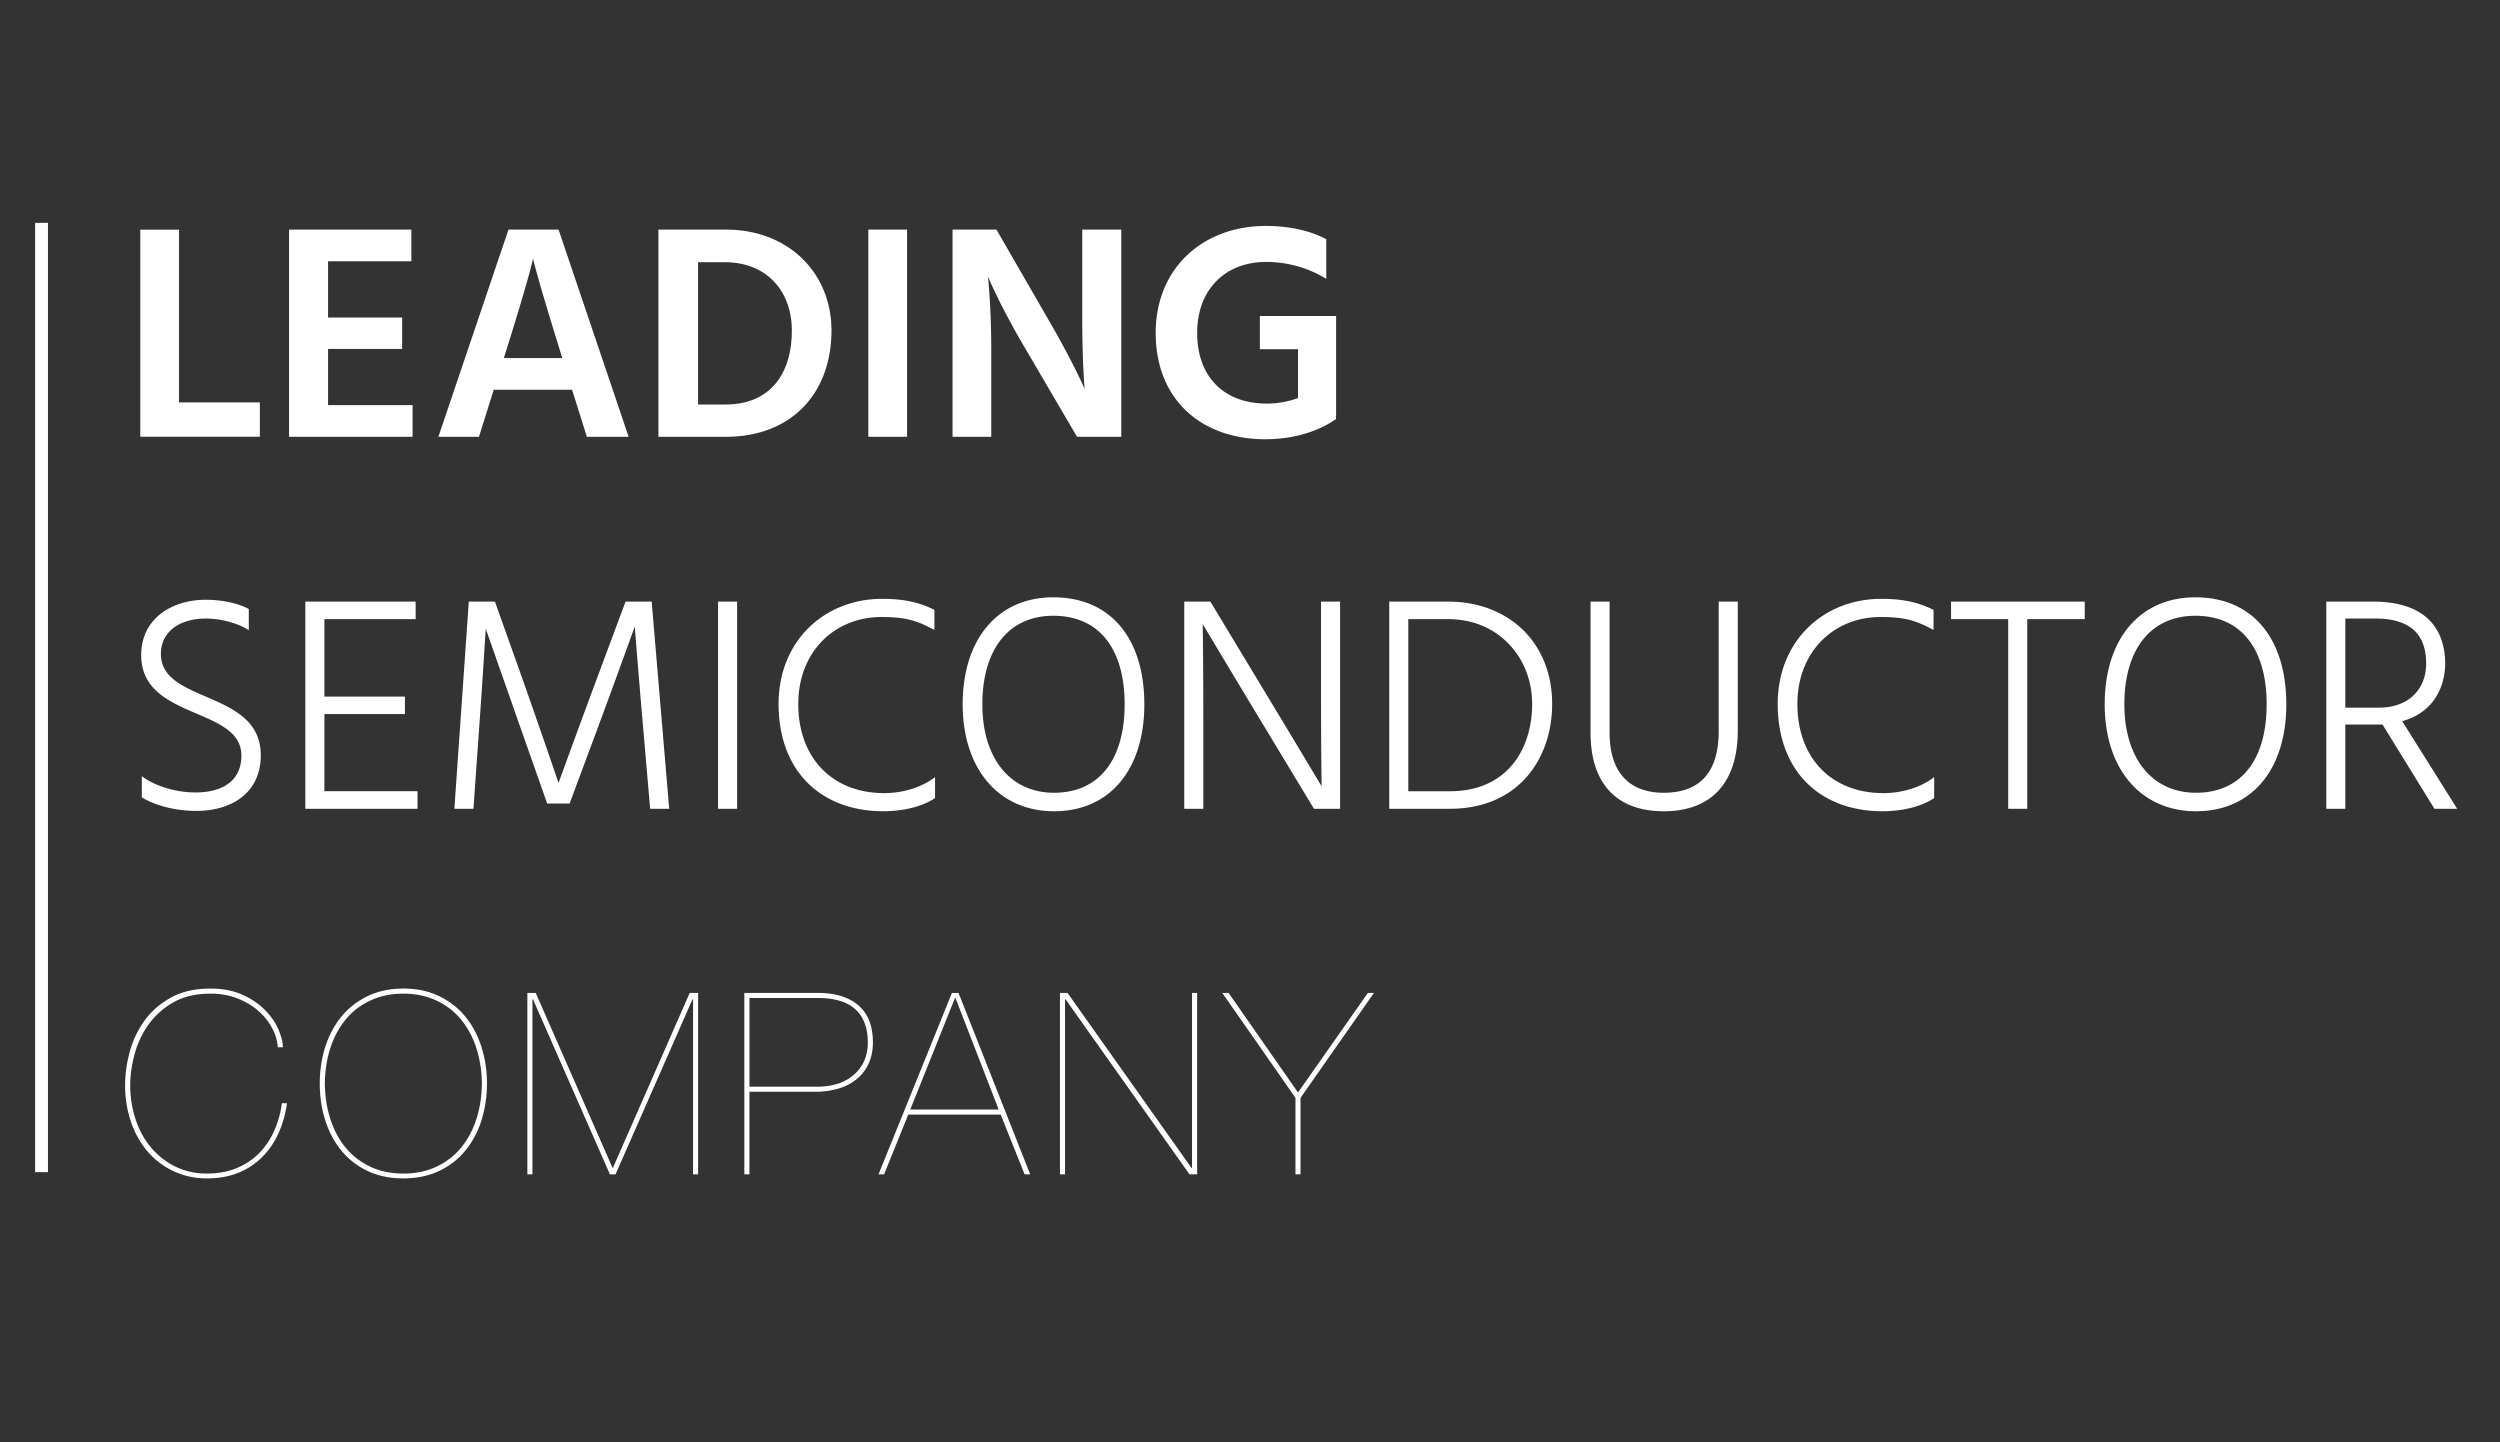
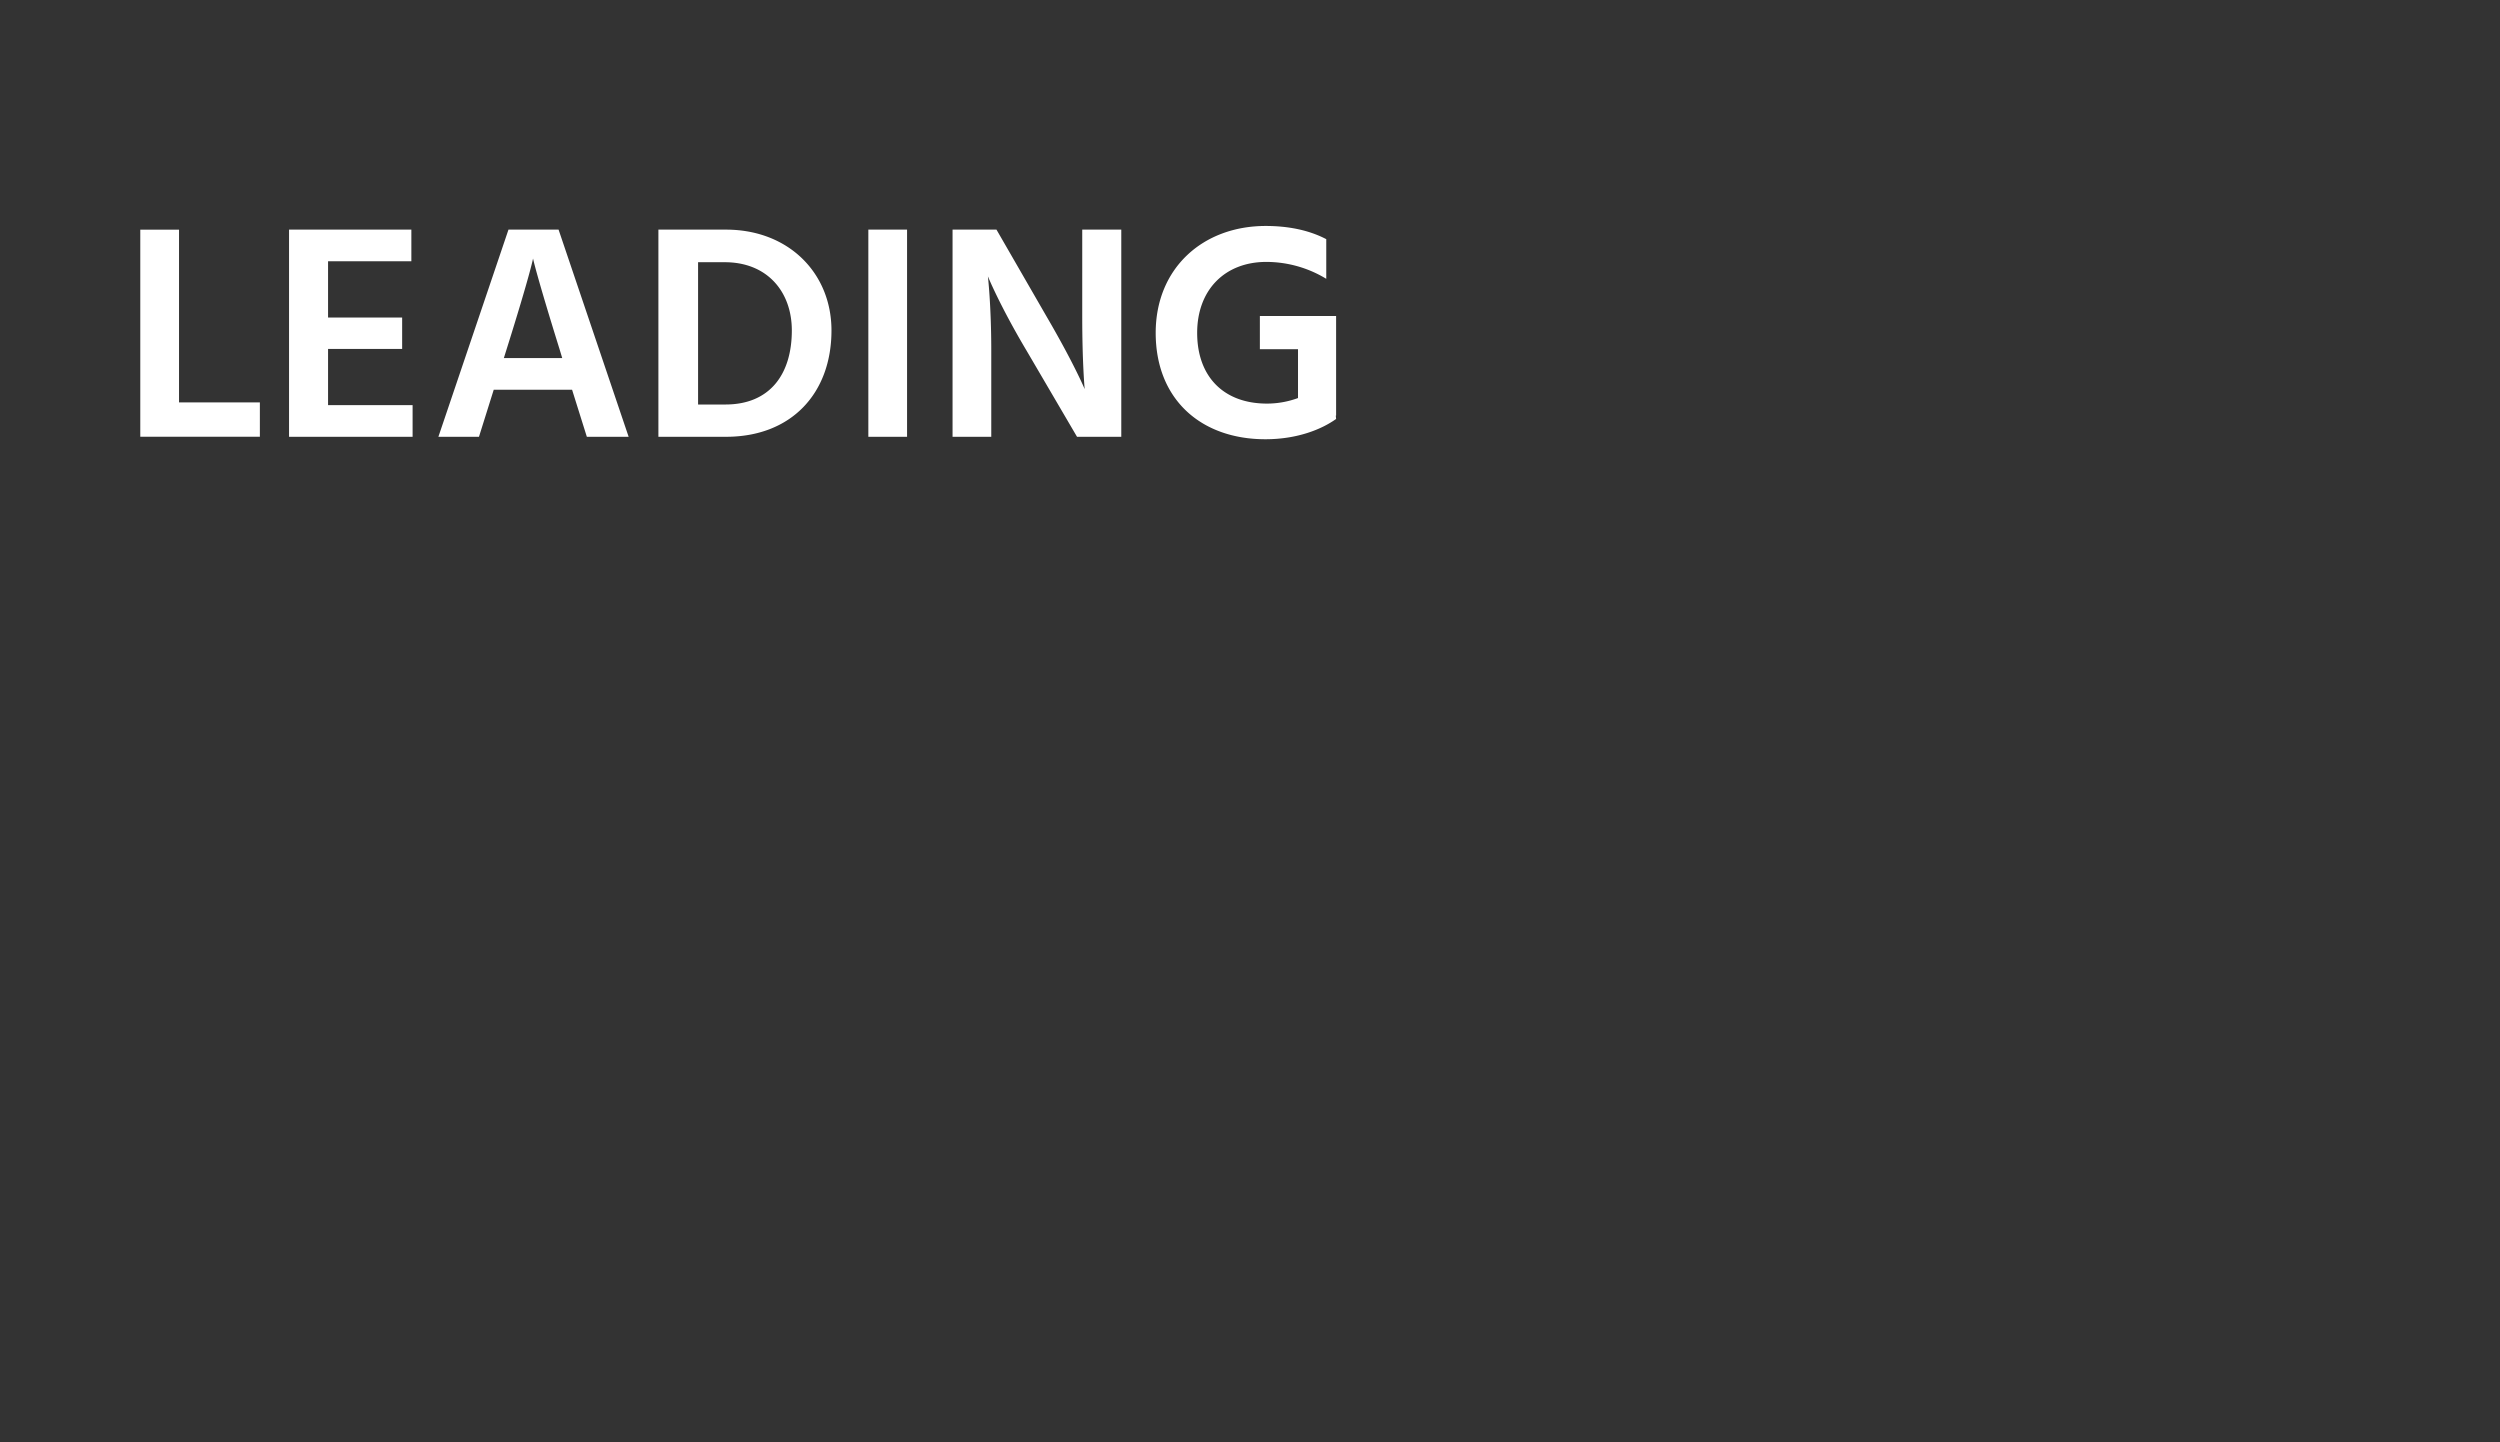
<svg xmlns="http://www.w3.org/2000/svg" viewBox="0 0 98.8 57">
  <rect x="0" y="0" width="98.8" height="57" fill="#333333" stroke="none" />
-   <path style="fill:#fff" d="M1.388 8.807h.507v37.516h-.507z" />
  <g style="isolation:isolate">
    <path d="M10.27 15.901v1.36H5.544V9.076h1.531v6.827h3.195ZM16.306 16.01v1.252h-4.883V9.075h4.834v1.251h-3.292v2.223h2.928v1.24h-2.928v2.222h3.34ZM22.609 15.403h-3.097l-.583 1.859h-1.604l2.77-8.187h1.98l2.769 8.187h-1.652l-.583-1.859Zm-.389-1.25-.11-.365c-.922-2.964-1.044-3.57-1.044-3.57s-.109.606-1.044 3.582l-.11.352h2.308ZM28.694 9.075c2.465 0 4.166 1.713 4.166 3.984 0 2.49-1.591 4.203-4.166 4.203H26.02V9.075h2.673Zm-.025 6.911c1.762 0 2.624-1.202 2.624-2.927 0-1.53-.972-2.696-2.648-2.696h-1.057v5.623h1.081ZM34.317 9.075h1.53v8.187h-1.53V9.075ZM37.645 9.075h1.736l1.968 3.413c1.106 1.895 1.518 2.89 1.518 2.89s-.097-1.007-.097-2.89V9.075h1.543v8.187h-1.749l-1.992-3.401c-1.069-1.798-1.53-2.94-1.53-2.94s.133 1.154.133 2.928v3.413h-1.53V9.075ZM52.803 16.424h-.013l.013.133c-.559.401-1.519.802-2.794.802-2.551 0-4.336-1.58-4.336-4.203 0-2.562 1.87-4.226 4.348-4.226.765 0 1.627.121 2.393.522v1.567a4.56 4.56 0 0 0-2.368-.668c-1.64 0-2.734 1.105-2.734 2.805 0 1.725 1.045 2.794 2.757 2.794.45 0 .863-.085 1.228-.219v-1.93H49.79v-1.313h3.013v3.936Z" style="fill:#fff" />
  </g>
  <g style="isolation:isolate">
-     <path d="M9.832 24.906c-.377-.256-1.081-.462-1.688-.462-1.093 0-1.786.559-1.786 1.397 0 .923.85 1.287 1.774 1.688 1.044.45 2.174.935 2.174 2.32 0 1.481-1.142 2.198-2.551 2.198-.765 0-1.567-.182-2.15-.533v-.84c.474.365 1.3.644 2.114.644 1.129 0 1.821-.498 1.821-1.457 0-.789-.655-1.166-1.42-1.506-1.143-.51-2.54-.935-2.54-2.466 0-1.445 1.215-2.186 2.552-2.186.57 0 1.226.11 1.7.365v.838ZM16.5 31.27v.693h-4.434v-8.187h4.36v.692H12.82v3.061h3.183v.692h-3.183v3.048h3.68ZM18.528 23.776h1.032l1.069 3a501.73 501.73 0 0 1 1.445 4.165s.838-2.307 1.53-4.165l1.118-3h1.032l.693 8.187h-.753l-.28-3.244c-.17-1.943-.328-3.96-.328-3.96s-.728 2.029-1.445 3.96l-1.13 3.037h-.886l-1.069-3.037-1.36-3.874s-.11 1.834-.256 3.874l-.23 3.244h-.753l.57-8.187ZM28.377 23.776h.754v8.187h-.754v-8.187ZM36.928 24.894c-.607-.316-1.02-.51-2.089-.51-1.846 0-3.291 1.36-3.291 3.437 0 2.15 1.36 3.523 3.4 3.523.802 0 1.543-.268 2.005-.633v.826c-.486.34-1.264.523-2.04.523-2.442 0-4.143-1.555-4.143-4.24 0-2.502 1.822-4.154 4.094-4.154.874 0 1.494.146 2.064.438v.79ZM41.628 23.606c2.284 0 3.596 1.652 3.596 4.227s-1.36 4.228-3.571 4.228c-2.162 0-3.608-1.653-3.608-4.228s1.385-4.227 3.583-4.227Zm.025 7.724c1.797 0 2.793-1.323 2.793-3.497s-.996-3.498-2.818-3.498c-1.76 0-2.805 1.324-2.805 3.498s1.13 3.497 2.83 3.497ZM46.802 23.776h1.032l2.09 3.462a853.552 853.552 0 0 1 2.307 3.838s-.024-1.264-.024-3.827v-3.473h.753v8.187h-1.032l-2.077-3.438a940.428 940.428 0 0 1-2.32-3.862s.024 1.312.024 3.838v3.462h-.753v-8.187ZM57.235 23.776c2.381 0 4.106 1.616 4.106 4.045 0 2.125-1.3 4.142-4.045 4.142h-2.393v-8.187h2.332Zm.06 7.494c2.309 0 3.256-1.712 3.256-3.45 0-1.821-1.323-3.352-3.316-3.352h-1.579v6.802h1.64ZM67.923 23.776h.754v5.09c0 2.136-1.106 3.195-2.928 3.195-1.81 0-2.89-1.045-2.89-3.098v-5.187h.752v5.174c0 1.712.911 2.38 2.138 2.38 1.288 0 2.174-.655 2.174-2.44v-5.114ZM76.413 24.894c-.607-.316-1.02-.51-2.09-.51-1.845 0-3.29 1.36-3.29 3.437 0 2.15 1.36 3.523 3.4 3.523.802 0 1.543-.268 2.005-.633v.826c-.487.34-1.264.523-2.041.523-2.442 0-4.142-1.555-4.142-4.24 0-2.502 1.821-4.154 4.093-4.154.875 0 1.494.146 2.065.438v.79ZM82.389 24.468h-2.272v7.495h-.753v-7.495h-2.259v-.692h5.284v.692ZM86.76 23.606c2.284 0 3.595 1.652 3.595 4.227s-1.36 4.228-3.57 4.228c-2.162 0-3.607-1.653-3.607-4.228s1.385-4.227 3.583-4.227Zm.025 7.724c1.798 0 2.793-1.323 2.793-3.497s-.995-3.498-2.817-3.498c-1.76 0-2.806 1.324-2.806 3.498s1.13 3.497 2.83 3.497ZM96.21 31.963l-2.053-3.329h-1.47v3.329h-.752v-8.187h1.846c1.955 0 2.854.947 2.854 2.49-.036 1.069-.595 1.931-1.7 2.235l2.173 3.462h-.898Zm-2.198-3.997c1.25 0 1.87-.802 1.87-1.737 0-1.165-.632-1.785-2.016-1.785h-1.179v3.522h1.325Z" style="fill:#fff" />
-   </g>
+     </g>
  <g style="isolation:isolate">
-     <path d="M11 44.799a3.145 3.145 0 0 1-.647.937 2.828 2.828 0 0 1-.939.614c-.362.146-.77.22-1.225.22a3.09 3.09 0 0 1-1.31-.275c-.399-.186-.74-.44-1.025-.764s-.507-.713-.667-1.164a4.408 4.408 0 0 1-.242-1.482c0-.436.062-.88.186-1.33.124-.452.32-.862.588-1.23.267-.368.616-.67 1.044-.905.428-.235.947-.352 1.556-.352.475 0 .89.08 1.245.237.355.158.651.355.89.593.237.237.416.49.536.758s.184.512.191.733h-.2a1.927 1.927 0 0 0-.232-.768c-.134-.252-.316-.477-.547-.678s-.505-.363-.823-.488a2.918 2.918 0 0 0-1.06-.186c-.59 0-1.086.12-1.491.358a3.047 3.047 0 0 0-.979.892c-.248.36-.427.748-.537 1.17s-.166.82-.166 1.196c0 .455.067.894.201 1.316.134.422.331.793.592 1.113.262.323.581.58.96.774a2.77 2.77 0 0 0 1.29.29c.428 0 .813-.07 1.155-.21.341-.14.635-.334.883-.582s.449-.541.603-.883.257-.71.311-1.105h.2a4.28 4.28 0 0 1-.34 1.2ZM12.637 42.824c0-.508.072-.99.216-1.445s.355-.854.633-1.195.622-.612 1.034-.813.885-.303 1.42-.303 1.01.102 1.422.303.756.47 1.034.813.489.74.633 1.195c.143.455.216.937.216 1.445 0 .51-.073.992-.216 1.447a3.563 3.563 0 0 1-.633 1.194c-.278.342-.623.611-1.034.808s-.885.297-1.421.297-1.01-.1-1.421-.297-.756-.466-1.034-.808c-.278-.34-.489-.738-.633-1.194s-.216-.937-.216-1.447Zm.2 0c.008.516.083.992.227 1.426.144.435.348.81.613 1.125.264.315.587.56.969.738.381.178.813.266 1.295.266s.914-.088 1.295-.266c.382-.177.705-.423.97-.738.264-.315.468-.69.612-1.125.144-.434.22-.91.226-1.426a4.713 4.713 0 0 0-.226-1.426 3.404 3.404 0 0 0-.613-1.125 2.756 2.756 0 0 0-.969-.736c-.381-.178-.813-.268-1.295-.268s-.914.09-1.295.268a2.758 2.758 0 0 0-.97.736 3.406 3.406 0 0 0-.612 1.125c-.144.436-.22.91-.226 1.426ZM27.589 39.24v7.17h-.2v-6.92h-.02l-3.043 6.92h-.222l-3.042-6.92h-.02v6.92h-.2v-7.17h.33l3.033 6.908h.02l3.033-6.908h.33ZM29.416 46.41v-7.17h2.902c.69 0 1.225.164 1.607.493.382.328.572.816.572 1.464 0 .317-.057.596-.17.84s-.271.447-.473.611c-.2.164-.44.29-.717.373a3.235 3.235 0 0 1-.92.125h-2.6v3.264h-.2Zm2.902-3.465c.282 0 .542-.039.784-.115.24-.076.45-.191.627-.342s.316-.332.417-.547c.1-.214.15-.463.15-.744 0-.568-.162-1.004-.486-1.304s-.822-.452-1.492-.452h-2.7v3.504h2.7ZM34.939 46.41h-.22l2.901-7.17h.261l2.832 7.17h-.22l-.945-2.36h-3.655l-.954 2.36Zm2.822-6.969h-.02l-1.768 4.409h3.495L37.76 39.44ZM42.189 39.24l4.9 6.918h.02V39.24h.202v7.17h-.302l-4.9-6.92h-.02v6.92h-.2v-7.17h.3ZM54.299 39.24l-2.902 4.147v3.023h-.2v-3.023l-2.892-4.147h.25l2.742 3.936 2.762-3.936h.24Z" style="fill:#fff" />
-   </g>
+     </g>
</svg>